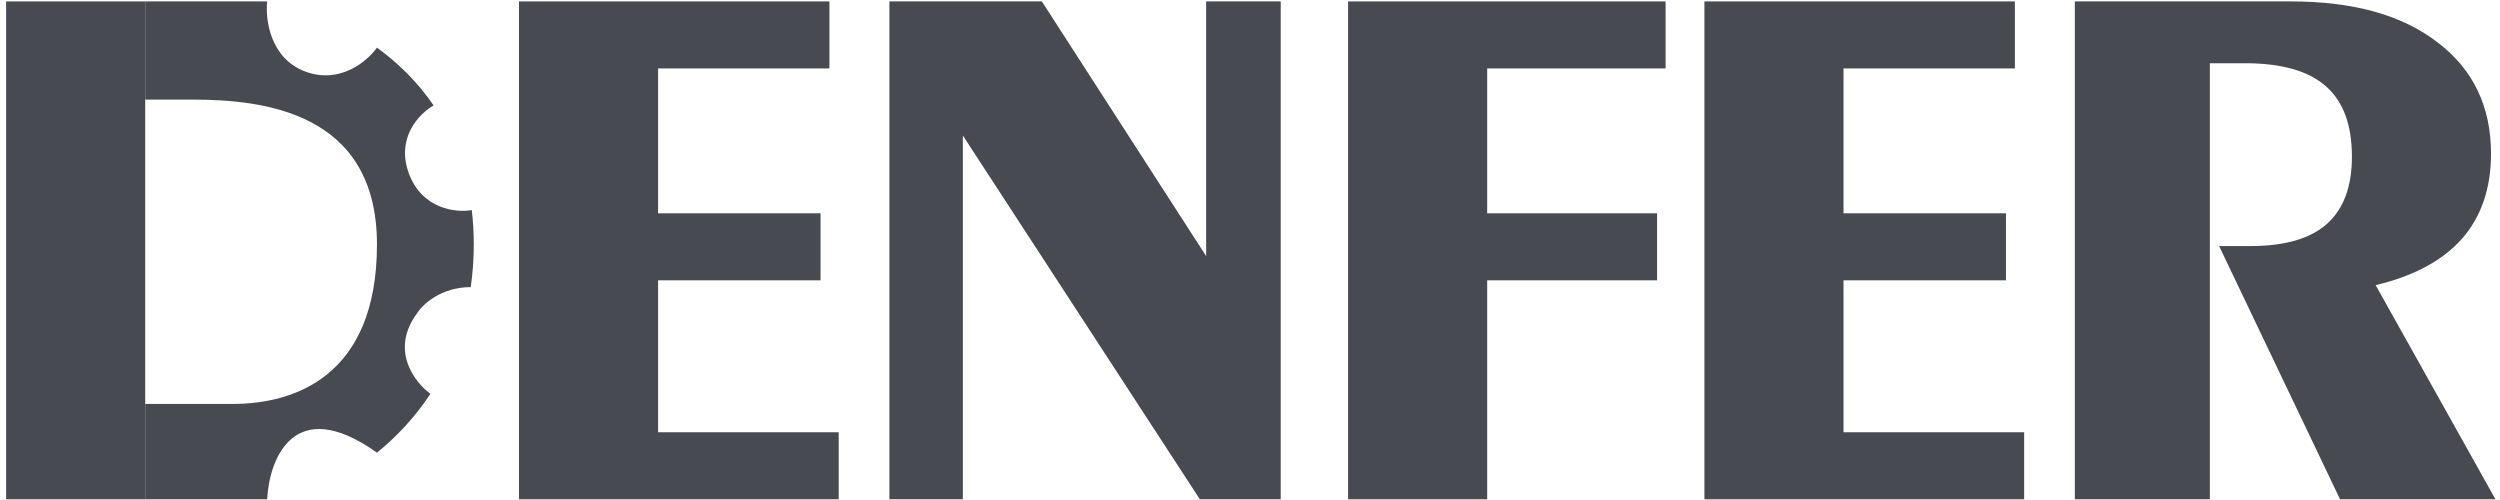
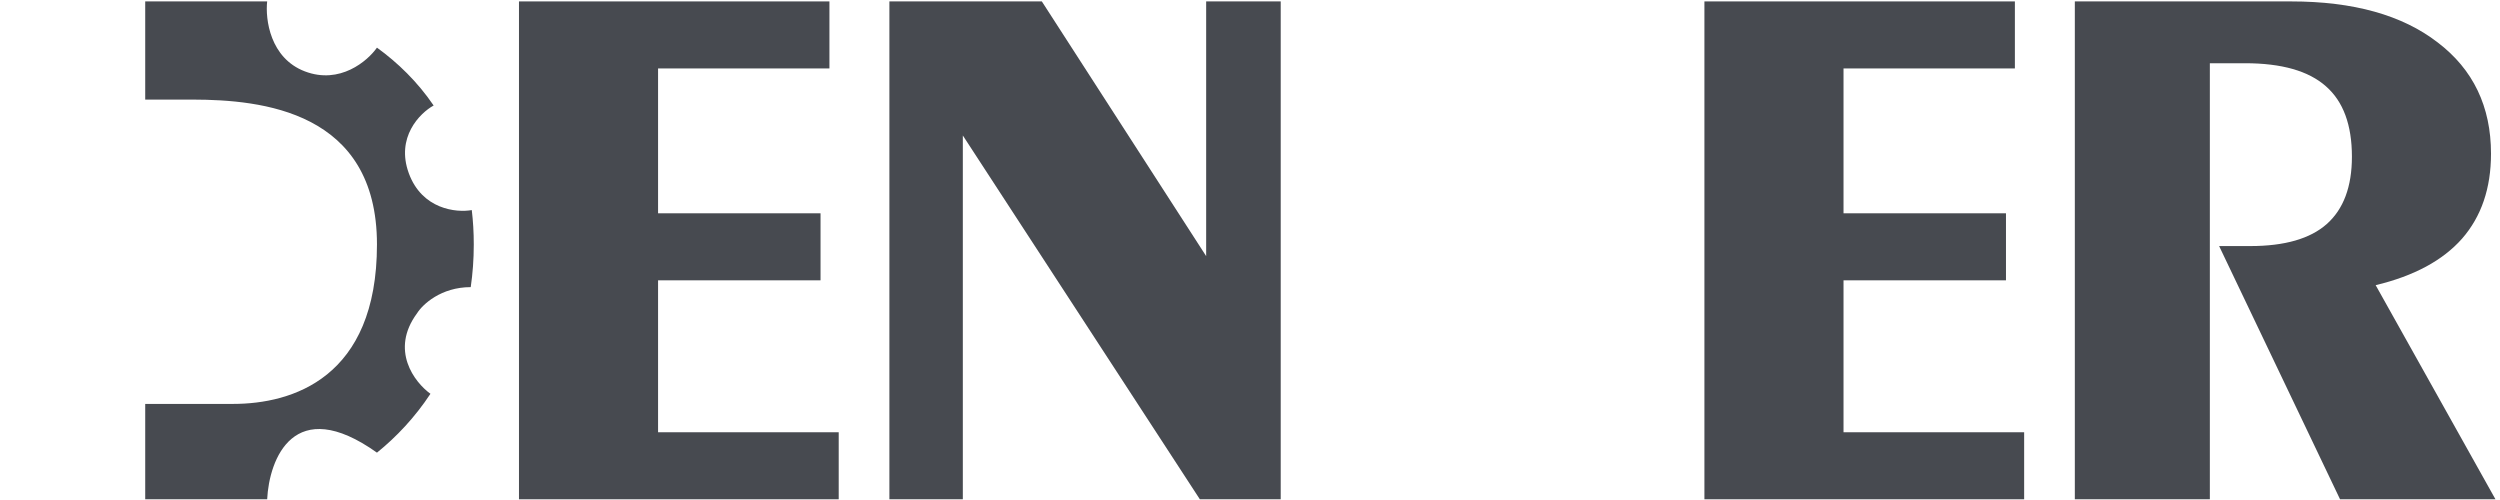
<svg xmlns="http://www.w3.org/2000/svg" width="300" height="60" viewBox="0 0 300 60" fill="none">
  <path d="M62.277 59.914V0.17H99.532V8.213H78.968V25.596H98.464V33.639H78.968V51.871H100.645V59.914H62.277Z" fill="#474A50" />
  <path d="M106.727 59.914V0.17H125.021L144.739 30.735V0.17H153.686V59.914H143.983L115.54 16.257V59.914H106.727Z" fill="#474A50" />
-   <path d="M161.771 59.914V0.17H199.872V8.213H178.463V25.596H198.849V33.639H178.463V59.914H161.771Z" fill="#474A50" />
  <path d="M204.53 59.914V0.17H241.786V8.213H221.222V25.596H240.717V33.639H221.222V51.871H242.898V59.914H204.53Z" fill="#474A50" />
  <path d="M248.98 59.914V0.17H274.93C282.408 0.17 288.268 1.808 292.512 5.085C296.785 8.332 298.921 12.786 298.921 18.446C298.921 22.587 297.764 25.983 295.45 28.634C293.135 31.256 289.678 33.118 285.079 34.22L299.456 59.914H280.806L266.295 29.528H270.034C274.159 29.528 277.215 28.649 279.203 26.892C281.221 25.104 282.23 22.408 282.23 18.804C282.23 14.991 281.191 12.175 279.114 10.358C277.037 8.511 273.802 7.588 269.411 7.588H265.182V59.914H248.98Z" fill="#474A50" />
  <path fill-rule="evenodd" clip-rule="evenodd" d="M27.975 59.914H17.426V48.469H27.975C35.052 48.469 45.236 45.378 45.236 29.335C45.236 13.291 31.343 11.975 23.168 11.951H17.426V0.17H20.853H32.06C31.824 2.306 32.4 6.976 36.593 8.569C40.787 10.162 44.102 7.331 45.236 5.717C47.727 7.52 50.096 9.808 52.036 12.659C50.383 13.571 47.474 16.477 49.061 20.801C50.648 25.125 54.758 25.542 56.614 25.21C56.771 26.523 56.853 27.897 56.853 29.335C56.853 31.12 56.726 32.826 56.488 34.455C52.909 34.455 50.706 36.541 50.053 37.584C46.766 42.022 49.751 45.881 51.654 47.256C49.788 50.083 47.566 52.437 45.236 54.318C35.262 47.223 32.296 55.093 32.06 59.914H27.975Z" fill="#474A50" />
-   <path d="M17.426 48.469V11.951V0.17H0.734V59.914H17.426V48.469Z" fill="#474A50" />
</svg>